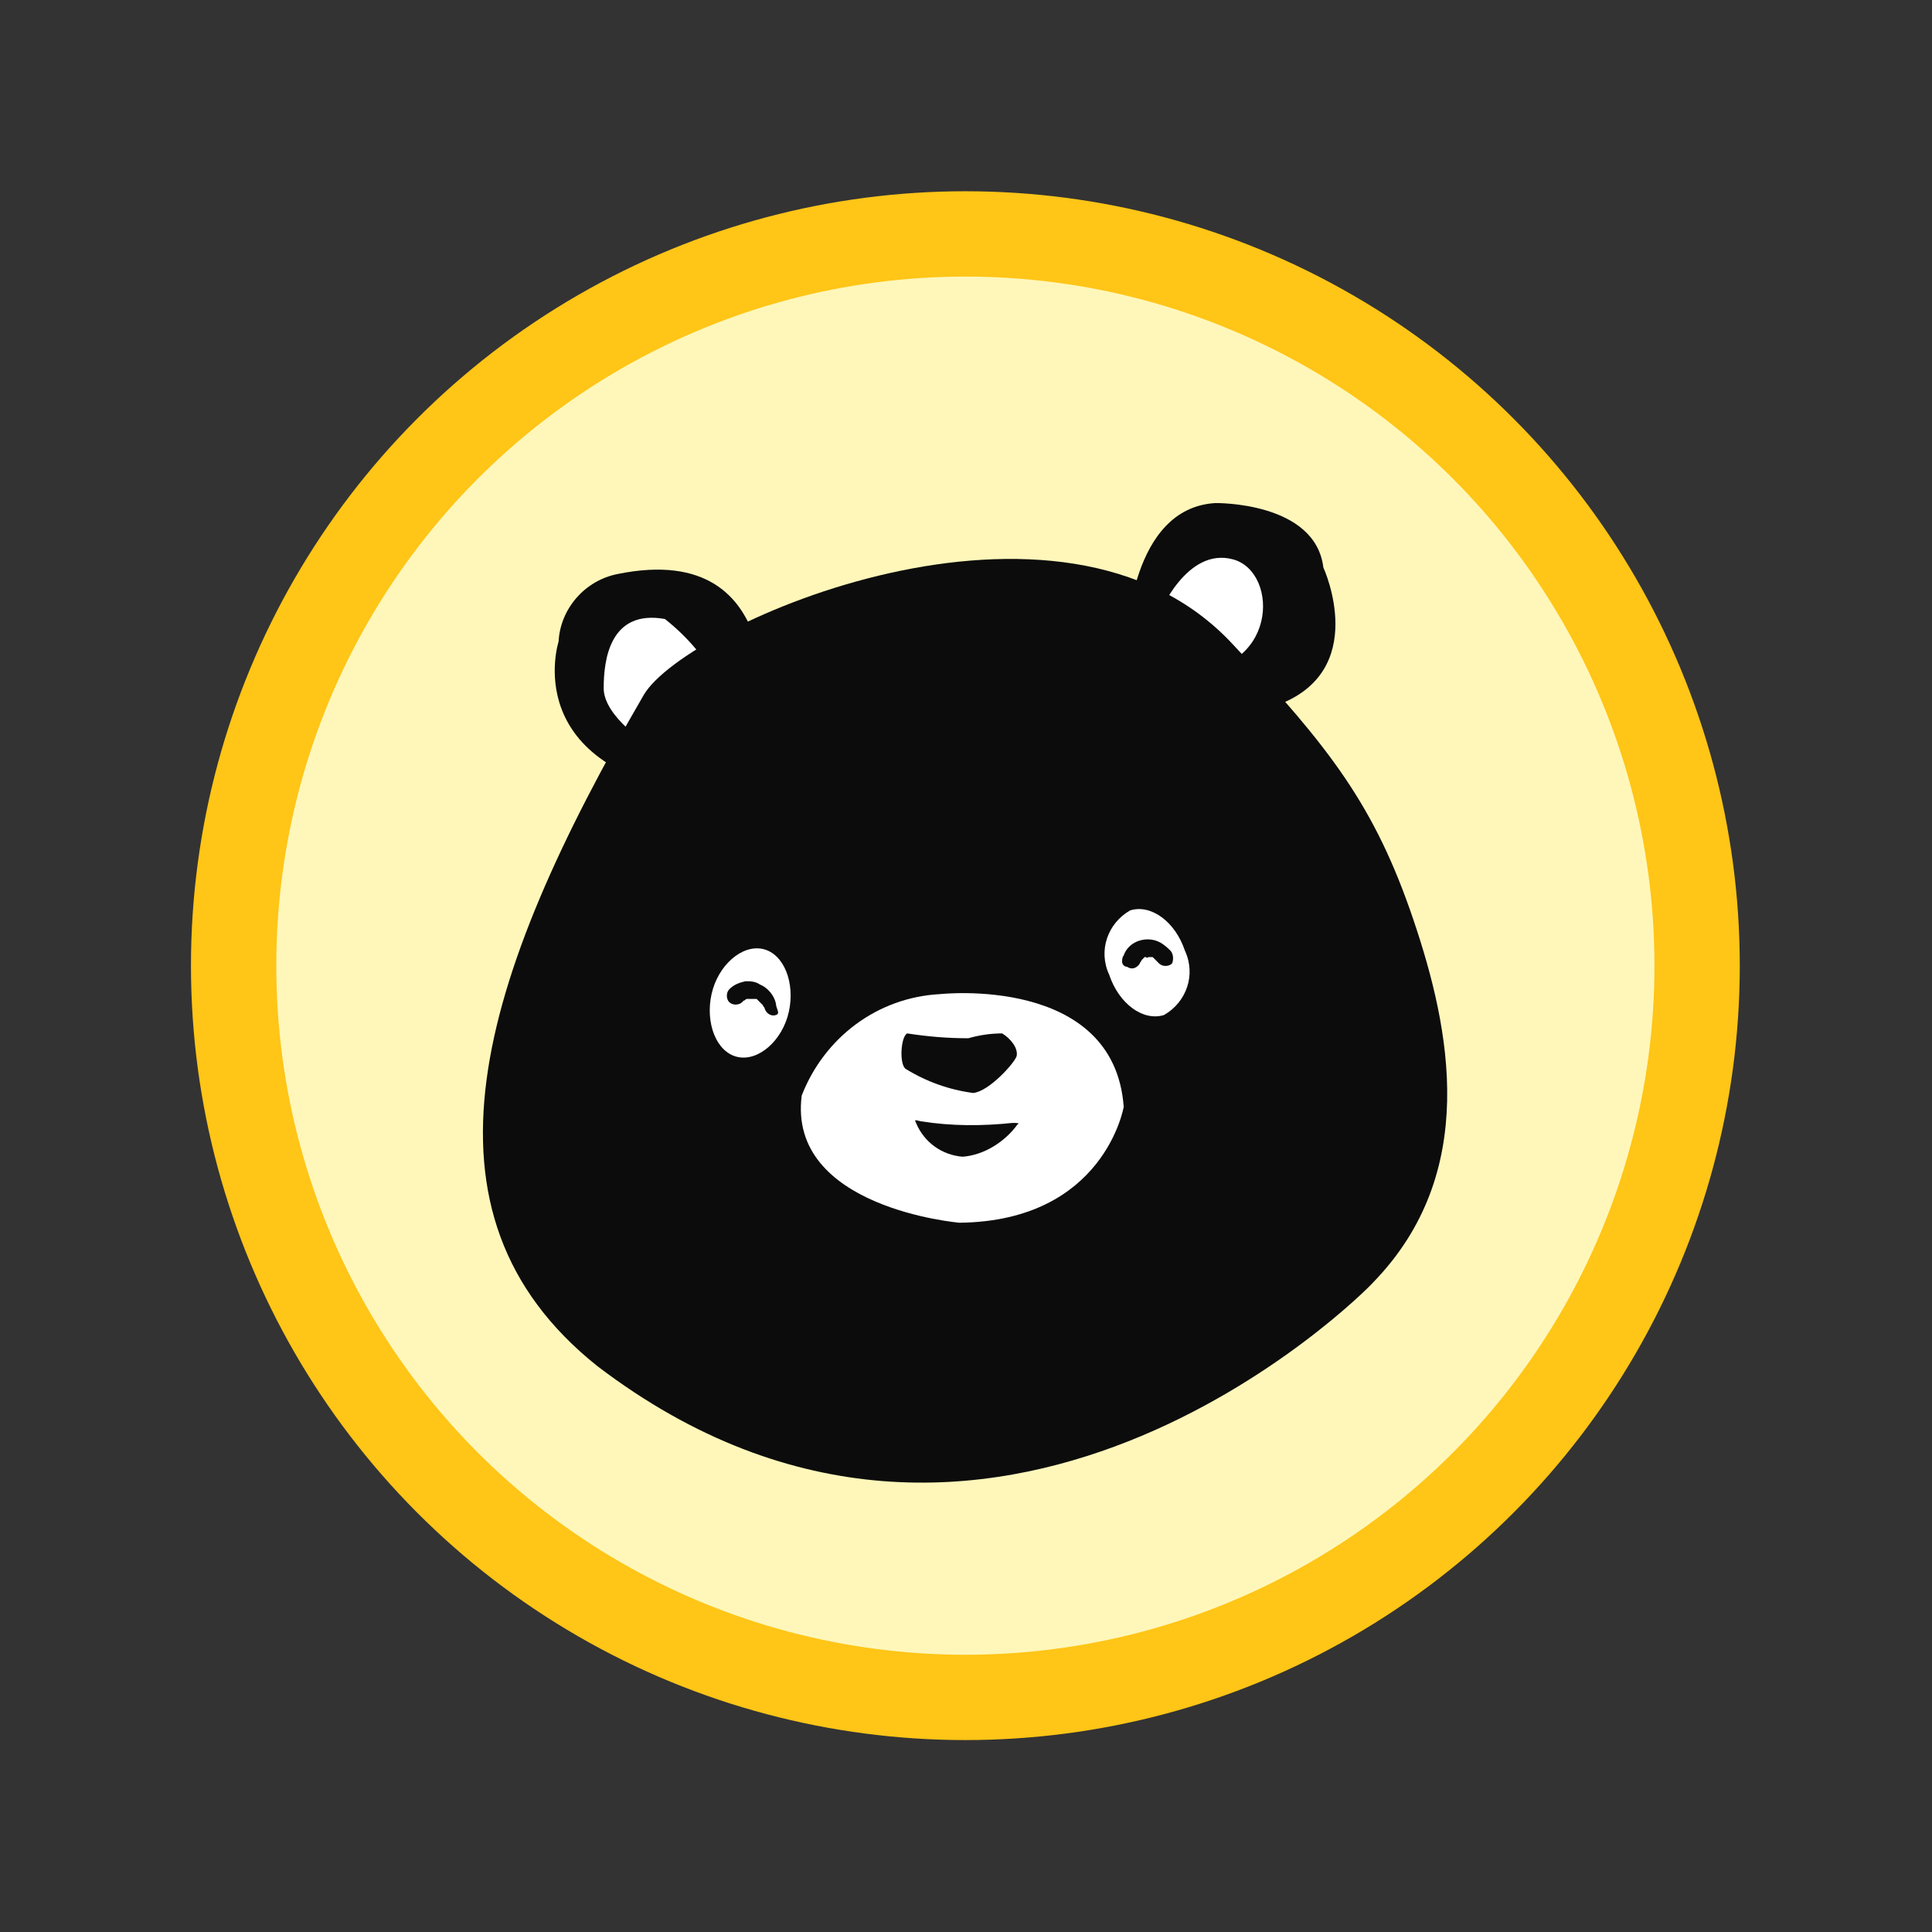
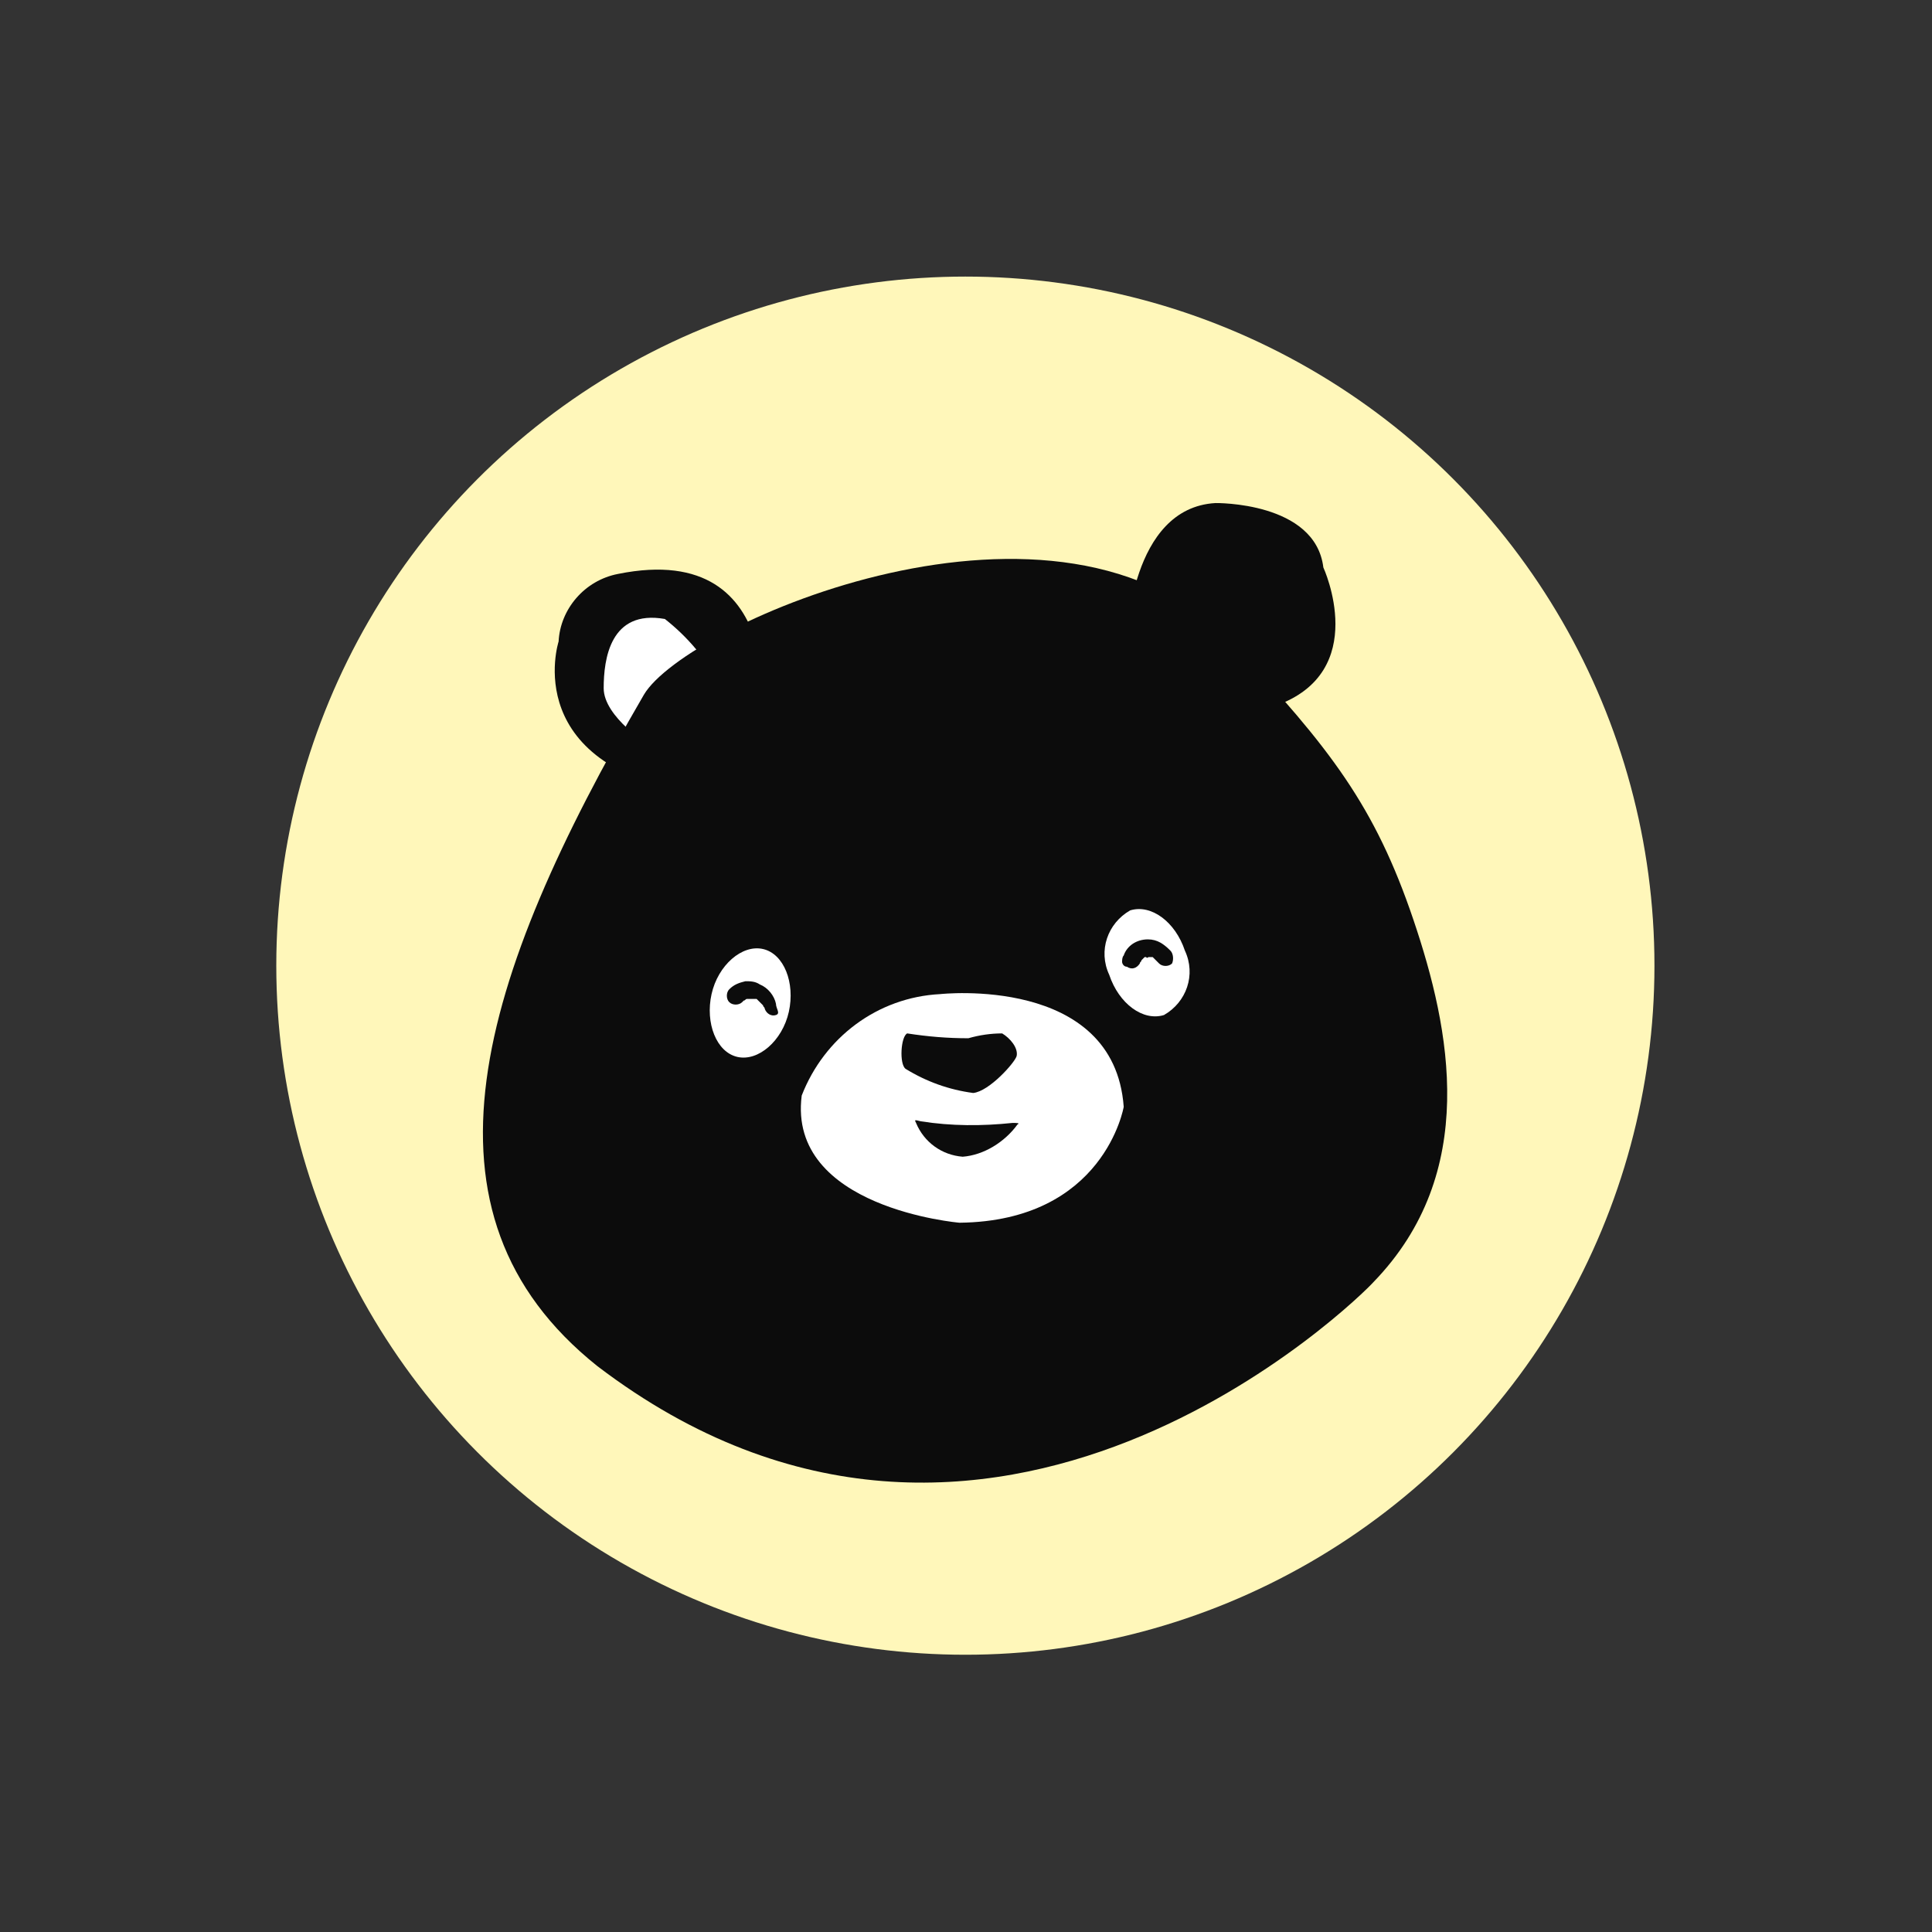
<svg xmlns="http://www.w3.org/2000/svg" version="1.1" id="圖層_1" x="0px" y="0px" viewBox="0 0 120 120" style="enable-background:new 0 0 120 120;" xml:space="preserve">
  <rect x="0" y="0" width="120" height="120" fill="#333333" stroke="none" />
  <style type="text/css">
	.st0{fill:#FFC517;}
	.st1{fill:#FFF7BA;}
	.st2{fill:#B4977C;}
	.st3{fill:#0C0C0C;}
	.st4{fill:#FFFFFF;}
</style>
  <g id="Level2" transform="translate(-226 -2234.595)">
    <g id="level-2" transform="translate(75.661 1321.674)">
-       <circle id="Ellipse_196" class="st0" cx="210.3" cy="972.9" r="48.1" />
      <circle id="Ellipse_197" class="st1" cx="210.3" cy="972.9" r="42.8" />
      <g id="Group_7506" transform="translate(168.535 932.367)">
        <g id="Group_7503" transform="translate(24.617 33.61)">
          <path id="Path_6781" class="st2" d="M18,11.7c0.5,0.3,1,0.9,0.9,1.4c-0.1,0.4-1.7,2.2-2.7,2.3c-1.5-0.2-2.9-0.7-4.2-1.5      c-0.4-0.3-0.3-2,0.1-2.2c1.3,0.2,2.5,0.3,3.8,0.3C16.6,11.8,17.3,11.7,18,11.7L18,11.7z" />
          <path id="Path_6782" class="st2" d="M17.9,11.9c0.4,0.2,0.9,0.7,0.8,1.1c-0.1,0.4-1.6,2-2.4,2c-1.2-0.2-2.4-0.6-3.5-1.2      c-0.4-0.3-0.3-1.8,0.1-1.7c1.1,0.1,2.1,0.2,3.2,0C16.7,12,17.3,12,17.9,11.9z" />
          <path id="Path_6783" class="st2" d="M17.8,12.2c0.4,0.2,0.8,0.6,0.7,0.8c-0.1,0.3-1.5,1.7-2.2,1.8c-1-0.1-2-0.4-2.9-0.8      c-0.3-0.2-0.2-1.4,0.1-1.3c0.9,0.1,1.8,0,2.6-0.2C16.7,12.3,17.3,12.2,17.8,12.2z" />
        </g>
        <g id="Group_7504" transform="translate(26.009 33.046)">
          <path id="Path_6784" class="st2" d="M18.2,12.8c0.4,0.3,0.8,1.1,0.6,1.5c-0.8,0.9-1.9,1.5-3.1,1.7c-1.4-0.5-2.7-1.3-3.8-2.3      c-0.3-0.4,0.1-2.1,0.5-2.1c1.2,0.4,2.4,0.7,3.7,1C16.8,12.6,17.5,12.7,18.2,12.8L18.2,12.8z" />
-           <path id="Path_6785" class="st2" d="M18,13.1c0.4,0.3,0.7,0.9,0.6,1.2c-0.7,0.8-1.7,1.3-2.8,1.5c-1.2-0.4-2.3-1-3.2-1.8      c-0.3-0.3,0.1-1.8,0.4-1.7c1,0.3,2.1,0.5,3.1,0.7C16.8,12.9,17.4,12.9,18,13.1L18,13.1z" />
          <path id="Path_6786" class="st2" d="M17.9,13.3c0.3,0.2,0.6,0.7,0.5,0.9c-0.7,0.7-1.6,1.1-2.5,1.3c-1-0.3-1.9-0.8-2.7-1.4      c-0.3-0.3,0-1.4,0.3-1.3c0.8,0.3,1.7,0.4,2.6,0.3C16.8,13.2,17.3,13.2,17.9,13.3L17.9,13.3z" />
        </g>
        <path id="Path_6787" class="st3" d="M51.8,20.2c0,0,0.2-8.1,5.5-8.4c0,0,6.2-0.1,6.7,4c0,0,3,6.5-3,8.6L56.3,26L51.8,20.2z" />
        <path id="Path_6788" class="st3" d="M29.1,26.2c0,0,2-12.2-8.9-10c-2.1,0.4-3.6,2.2-3.7,4.2c0,0-2.6,8,9.3,9.6L29.1,26.2z" />
        <path id="Path_6789" class="st4" d="M23.1,19c1.4,1.1,2.6,2.5,3.4,4.1l-4.3,3.8c0,0-2.9-1.8-2.9-3.6C19.3,21.5,19.7,18.4,23.1,19     z" />
-         <path id="Path_6790" class="st4" d="M53.8,18.7c0,0,1.7-4.2,4.6-3.4c2.9,0.8,2.8,7.2-3.2,7L53.8,18.7z" />
        <path id="Path_6791" class="st3" d="M18.9,65.4c-11.9-9.5-7.4-24,2.9-41.7c2.6-4.4,25.9-14.7,36.6-3.1c6,6.4,8.8,10,11.2,17.1     c2.3,6.8,4.1,15.7-2.5,22.5C66.4,61,43.3,84,18.9,65.4z" />
        <path id="Path_6792" class="st4" d="M55.4,39.6c0.7,1.5,0.1,3.2-1.3,4c-1.3,0.4-2.8-0.7-3.4-2.5c-0.7-1.5-0.1-3.2,1.3-4     C53.3,36.7,54.8,37.8,55.4,39.6z" />
        <path id="Path_6793" class="st4" d="M30.8,43.4c-0.4,1.8-1.9,3.1-3.2,2.8s-2-2.1-1.6-3.9s1.9-3.1,3.2-2.8S31.2,41.6,30.8,43.4z" />
        <path id="Path_6794" class="st4" d="M40.2,42.3c0,0,10.8-1.2,11.4,7c0,0-1.2,7.1-10.2,7.2c0,0-10.7-0.9-9.8-7.9     C33,45,36.3,42.5,40.2,42.3L40.2,42.3z" />
        <g id="Group_7505" transform="translate(26.051 33.041)">
          <path id="Path_6795" class="st3" d="M18,11.7c0.5,0.3,1,0.9,0.9,1.4c-0.1,0.4-1.7,2.2-2.7,2.3c-1.5-0.2-2.9-0.7-4.2-1.5      c-0.4-0.3-0.3-2,0.1-2.2c1.3,0.2,2.5,0.3,3.8,0.3C16.6,11.8,17.3,11.7,18,11.7L18,11.7z" />
          <path id="Path_6796" class="st3" d="M17.9,11.9c0.4,0.2,0.9,0.7,0.8,1.1c-0.1,0.4-1.6,2-2.4,2c-1.2-0.2-2.4-0.6-3.5-1.2      c-0.4-0.3-0.3-1.8,0.1-1.7c1.1,0.2,2.1,0.2,3.2,0C16.6,12,17.3,12,17.9,11.9L17.9,11.9z" />
-           <path id="Path_6797" class="st3" d="M17.8,12.2c0.4,0.2,0.8,0.6,0.7,0.8c-0.1,0.3-1.5,1.7-2.2,1.7c-1-0.1-2-0.4-2.9-0.8      c-0.3-0.2-0.2-1.4,0.1-1.3c0.9,0.1,1.8,0,2.6-0.2C16.7,12.3,17.3,12.2,17.8,12.2z" />
        </g>
        <path id="Path_6798" class="st3" d="M45,50.4c-0.8,1.1-2.1,1.9-3.4,2c-1.3-0.1-2.4-0.9-2.9-2.1c-0.1-0.2-0.1-0.2,0.3-0.1     c1.9,0.3,3.8,0.3,5.7,0.1C44.9,50.3,45.2,50.3,45,50.4z" />
        <path id="Path_6799" class="st3" d="M54.5,39.6c-0.4-0.4-0.8-0.7-1.4-0.7c-0.7,0-1.3,0.4-1.5,1c-0.1,0.1-0.1,0.3-0.1,0.4     c0,0.1,0.1,0.3,0.3,0.3c0.3,0.2,0.6,0.1,0.8-0.2c0-0.1,0.1-0.1,0.1-0.2l0.1-0.1c0.1-0.1-0.1,0.1,0,0l0.1-0.1c0.1-0.1-0.1,0.1,0,0     l0.1,0l0.1,0c0.1,0-0.1,0.1-0.1,0l0.1,0c0.1,0-0.1,0-0.1,0h0.2c0,0-0.2,0-0.1,0l0.1,0l0.1,0l0.1,0c-0.2-0.1-0.1,0,0,0l0.1,0.1     l0.1,0.1c0,0,0.1,0.1,0,0l0,0c0.1,0.1,0.1,0.1,0.2,0.2c0.2,0.2,0.6,0.2,0.8,0C54.7,40.2,54.7,39.8,54.5,39.6L54.5,39.6z" />
        <path id="Path_6800" class="st3" d="M30,42.9c-0.1-0.5-0.5-1-1-1.2c-0.3-0.2-0.6-0.2-0.9-0.2c-0.4,0.1-0.7,0.2-1,0.5     c-0.2,0.2-0.2,0.6,0,0.8c0.2,0.2,0.6,0.2,0.8,0c0,0,0.1-0.1,0,0l0.1-0.1c0.1,0,0.1-0.1,0.2-0.1c0.1-0.1,0,0,0,0l0.1,0     c0.1,0,0.1,0,0.2,0l-0.1,0c0.1,0,0.2,0,0.2,0l-0.1,0c0.1,0,0.1,0,0.2,0c0.1,0-0.1-0.1,0,0l0.1,0l0.1,0.1c0.1,0.1-0.1-0.1,0,0     c0,0,0.1,0.1,0.1,0.1l0.1,0.1c0.1,0.1-0.1-0.1,0,0l0.1,0.1c0,0.1,0.1,0.1,0.1,0.2c-0.1-0.2,0,0,0,0c0.1,0.3,0.4,0.5,0.7,0.4     S30,43.2,30,42.9L30,42.9L30,42.9z" />
      </g>
    </g>
  </g>
</svg>